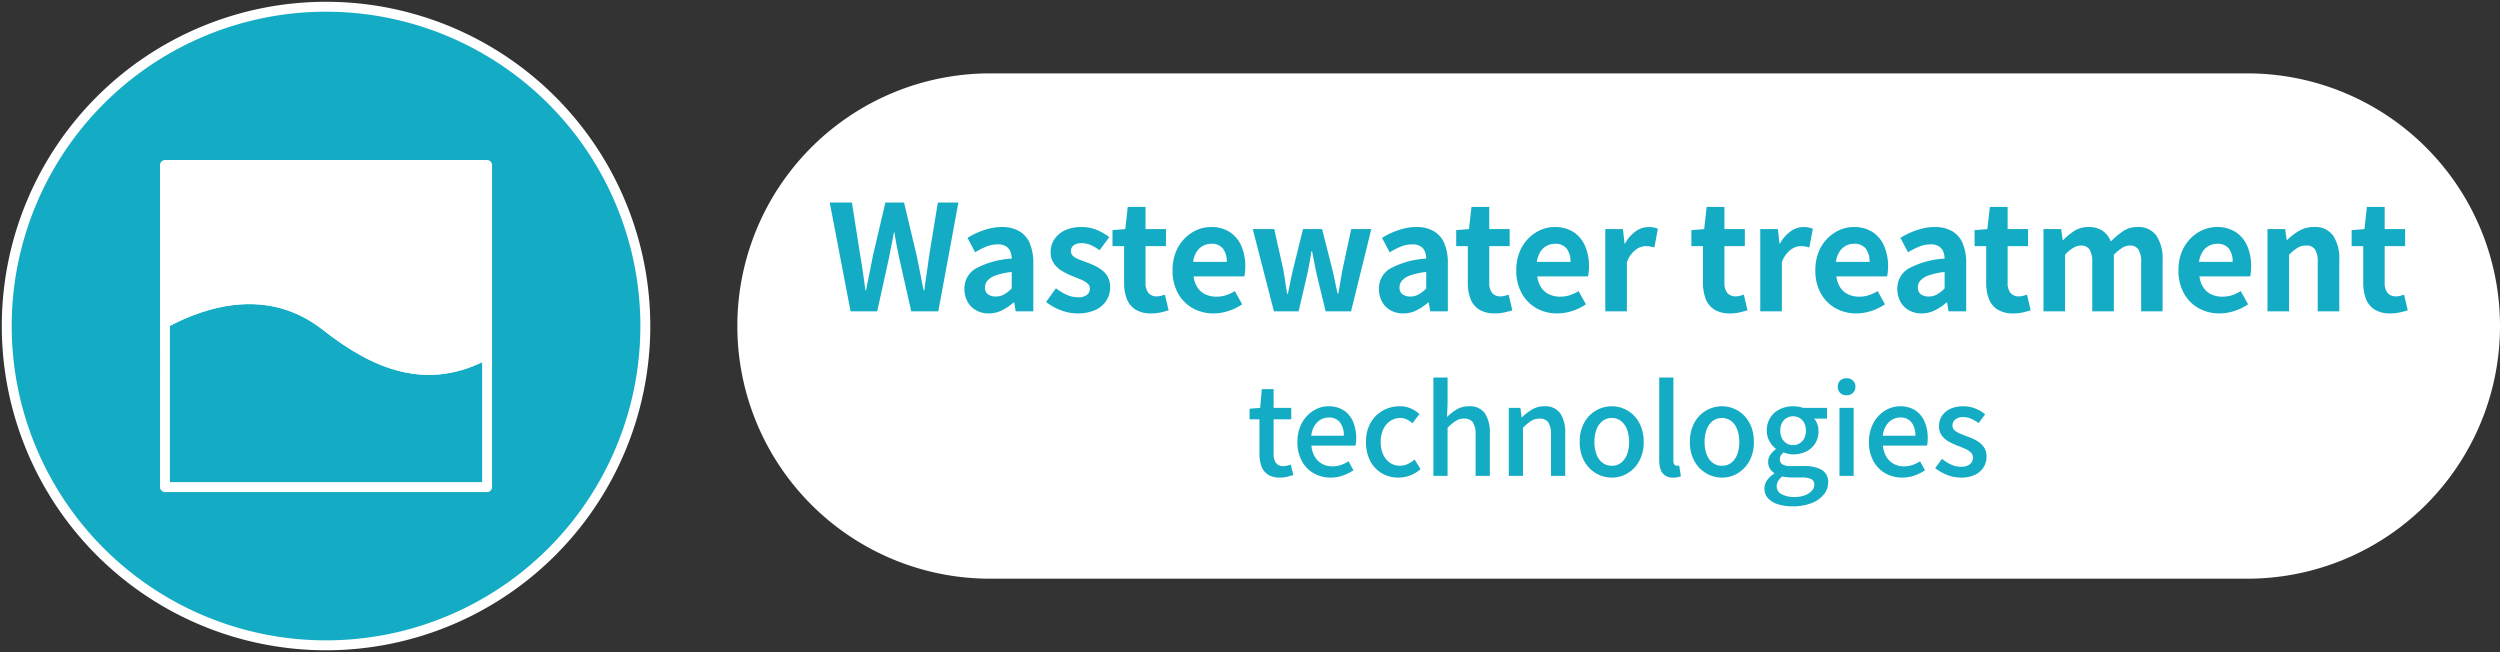
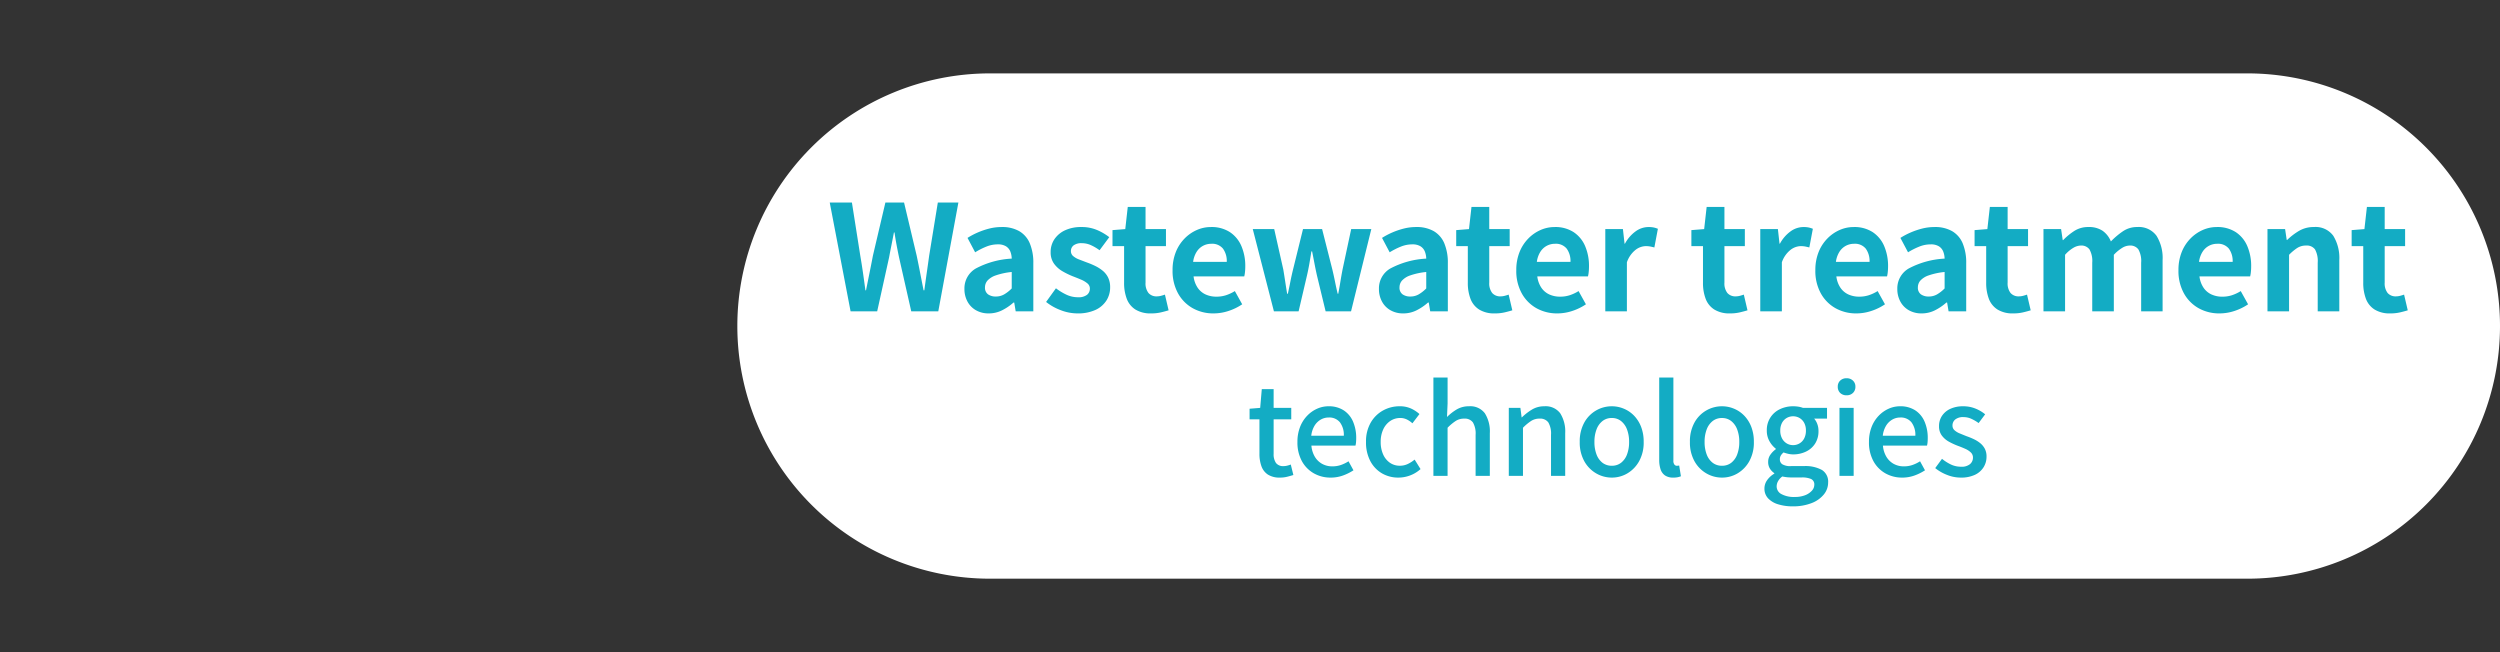
<svg xmlns="http://www.w3.org/2000/svg" width="425.493" height="110.982" viewBox="0 0 425.493 110.982">
  <rect x="0" y="0" width="425.493" height="110.982" fill="#333333" stroke="none" />
  <defs>
    <clipPath id="clip-path">
-       <rect id="長方形_250" data-name="長方形 250" width="110.981" height="110.982" fill="none" />
-     </clipPath>
+       </clipPath>
  </defs>
  <g id="tech_icon_3" transform="translate(-780.578 -2924.27)">
    <g id="グループ_760" data-name="グループ 760" transform="translate(780.578 2924.27)">
      <g id="グループ_759" data-name="グループ 759" transform="translate(0 0)" clip-path="url(#clip-path)">
-         <path id="パス_1814" data-name="パス 1814" d="M109.528,55.186A54.342,54.342,0,1,1,55.185.843a54.343,54.343,0,0,1,54.342,54.343" transform="translate(0.305 0.305)" fill="#13acc4" />
        <path id="パス_1815" data-name="パス 1815" d="M109.528,55.186A54.342,54.342,0,1,1,55.185.843,54.343,54.343,0,0,1,109.528,55.186Z" transform="translate(0.305 0.305)" fill="none" stroke="#fff" stroke-miterlimit="10" stroke-width="1.688" />
-         <path id="パス_1816" data-name="パス 1816" d="M48.038,41.978c-9.642-7.576-20.433-4.287-27.412-.55V69.39H75.45V46.759C65.288,52.288,56.433,48.573,48.038,41.978Z" transform="translate(7.452 13.513)" fill="none" stroke="#fff" stroke-linecap="round" stroke-linejoin="round" stroke-width="1.688" />
-         <path id="パス_1817" data-name="パス 1817" d="M48.038,48.038c8.4,6.6,17.25,10.31,27.412,4.781V20.626H20.626V47.488c6.979-3.737,17.77-7.026,27.412.55" transform="translate(7.452 7.452)" fill="#fff" />
        <path id="パス_1818" data-name="パス 1818" d="M48.038,48.038c8.4,6.6,17.25,10.31,27.412,4.781V20.626H20.626V47.488C27.605,43.752,38.4,40.463,48.038,48.038Z" transform="translate(7.452 7.452)" fill="none" stroke="#fff" stroke-linecap="round" stroke-linejoin="round" stroke-width="1.688" />
      </g>
    </g>
    <g id="グループ_766" data-name="グループ 766" transform="translate(966.232 2952.662)">
      <path id="パス_2489" data-name="パス 2489" d="M43,0H257a43,43,0,0,1,0,86H43A43,43,0,0,1,43,0Z" transform="translate(-60.161 -15.901)" fill="#fff" />
      <path id="パス_2467" data-name="パス 2467" d="M-130.725,0l-3.55-18.525h3.775l1.425,9.05q.25,1.45.462,2.925t.413,2.975h.1q.3-1.5.6-2.975t.575-2.925l2.125-9.05h3.175l2.15,9.05q.3,1.425.588,2.912t.587,2.988h.125q.2-1.5.413-2.975t.412-2.925l1.475-9.05h3.5L-115.8,0h-4.6l-2.075-9.175q-.225-1.075-.425-2.137t-.35-2.113h-.1q-.2,1.05-.412,2.113t-.413,2.137L-126.2,0Zm23.5.35a4.27,4.27,0,0,1-2.162-.538,3.717,3.717,0,0,1-1.45-1.488,4.455,4.455,0,0,1-.512-2.15,3.9,3.9,0,0,1,1.925-3.462A14.619,14.619,0,0,1-103.3-8.975a3.513,3.513,0,0,0-.25-1.238,1.85,1.85,0,0,0-.737-.863,2.571,2.571,0,0,0-1.388-.325,5.2,5.2,0,0,0-1.925.375,12.3,12.3,0,0,0-1.925.975l-1.3-2.45a12.477,12.477,0,0,1,1.75-.925,13.08,13.08,0,0,1,1.95-.663A8.532,8.532,0,0,1-105-14.35a5.822,5.822,0,0,1,2.975.7,4.323,4.323,0,0,1,1.8,2.075,8.506,8.506,0,0,1,.6,3.4V0h-3l-.25-1.5H-103a8.953,8.953,0,0,1-1.95,1.325A5.016,5.016,0,0,1-107.225.35ZM-106-2.525a2.807,2.807,0,0,0,1.412-.362A6.153,6.153,0,0,0-103.3-3.9V-6.7a11.9,11.9,0,0,0-2.7.575,3.353,3.353,0,0,0-1.425.887A1.739,1.739,0,0,0-107.85-4.1a1.387,1.387,0,0,0,.512,1.2A2.211,2.211,0,0,0-106-2.525ZM-92.125.35A7.9,7.9,0,0,1-94.962-.2,9.069,9.069,0,0,1-97.45-1.6l1.675-2.325a9.651,9.651,0,0,0,1.838,1.113,4.592,4.592,0,0,0,1.912.412,2.355,2.355,0,0,0,1.538-.412A1.328,1.328,0,0,0-90-3.875a1.124,1.124,0,0,0-.425-.888,4.261,4.261,0,0,0-1.1-.65q-.675-.287-1.4-.562a13.355,13.355,0,0,1-1.738-.85A4.637,4.637,0,0,1-96.1-8.113a3.239,3.239,0,0,1-.575-1.963,3.86,3.86,0,0,1,.65-2.212A4.4,4.4,0,0,1-94.212-13.8a6.407,6.407,0,0,1,2.763-.55,6.646,6.646,0,0,1,2.713.525,9.321,9.321,0,0,1,2.037,1.2L-88.35-10.4a7.951,7.951,0,0,0-1.488-.875A3.715,3.715,0,0,0-91.35-11.6a2.209,2.209,0,0,0-1.425.375,1.209,1.209,0,0,0-.45.975,1.081,1.081,0,0,0,.375.838,3.286,3.286,0,0,0,1.025.587q.65.25,1.375.525a13.3,13.3,0,0,1,1.387.587A6.407,6.407,0,0,1-87.8-6.9a3.473,3.473,0,0,1,.912,1.163,3.743,3.743,0,0,1,.338,1.662,4.115,4.115,0,0,1-.638,2.238,4.346,4.346,0,0,1-1.875,1.6A7.118,7.118,0,0,1-92.125.35Zm12.55,0A4.855,4.855,0,0,1-82.25-.312,3.7,3.7,0,0,1-83.725-2.15a7.593,7.593,0,0,1-.45-2.725V-11.1H-86.15v-2.725L-83.975-14l.425-3.775h3.025V-14h3.475v2.9h-3.475v6.2a2.655,2.655,0,0,0,.5,1.775A1.787,1.787,0,0,0-78.6-2.55a2.81,2.81,0,0,0,.725-.1q.375-.1.65-.2L-76.6-.175q-.575.175-1.312.35A7.221,7.221,0,0,1-79.575.35Zm10.625,0a7.134,7.134,0,0,1-3.525-.875A6.477,6.477,0,0,1-74.987-3.05,7.871,7.871,0,0,1-75.925-7a8.188,8.188,0,0,1,.537-3.05,6.96,6.96,0,0,1,1.475-2.312,6.679,6.679,0,0,1,2.1-1.475A5.919,5.919,0,0,1-69.4-14.35a5.709,5.709,0,0,1,3.225.863,5.353,5.353,0,0,1,1.963,2.375A8.554,8.554,0,0,1-63.55-7.65a8.956,8.956,0,0,1-.05.963,4.932,4.932,0,0,1-.125.738H-72.35a4.368,4.368,0,0,0,.675,1.9,3.3,3.3,0,0,0,1.35,1.163A4.36,4.36,0,0,0-68.45-2.5a5.27,5.27,0,0,0,1.6-.238,6.94,6.94,0,0,0,1.525-.713l1.25,2.25a9.225,9.225,0,0,1-2.3,1.125A8.1,8.1,0,0,1-68.95.35Zm-3.475-8.775H-66.7a3.6,3.6,0,0,0-.637-2.238A2.367,2.367,0,0,0-69.35-11.5a2.943,2.943,0,0,0-1.375.337,2.927,2.927,0,0,0-1.1,1.025A4.205,4.205,0,0,0-72.425-8.425ZM-58.675,0l-3.6-14h3.65l1.55,6.9q.175,1.05.325,2.05T-56.425-3h.125q.225-1.05.425-2.063t.45-2.037l1.7-6.9h3.25l1.75,6.9q.25,1.05.45,2.05t.45,2.05h.1q.2-1.05.363-2.05T-47-7.1l1.475-6.9H-42.1L-45.55,0h-4.325L-51.35-6.1q-.225-1-.412-1.988t-.413-2.113H-52.3q-.175,1.125-.35,2.125t-.4,1.975L-54.475,0Zm22,.35a4.27,4.27,0,0,1-2.163-.538,3.717,3.717,0,0,1-1.45-1.488,4.455,4.455,0,0,1-.512-2.15,3.9,3.9,0,0,1,1.925-3.462A14.619,14.619,0,0,1-32.75-8.975,3.513,3.513,0,0,0-33-10.213a1.85,1.85,0,0,0-.737-.863,2.571,2.571,0,0,0-1.388-.325,5.2,5.2,0,0,0-1.925.375,12.3,12.3,0,0,0-1.925.975l-1.3-2.45a12.478,12.478,0,0,1,1.75-.925,13.08,13.08,0,0,1,1.95-.663,8.532,8.532,0,0,1,2.125-.262,5.822,5.822,0,0,1,2.975.7,4.323,4.323,0,0,1,1.8,2.075,8.506,8.506,0,0,1,.6,3.4V0h-3l-.25-1.5h-.125A8.953,8.953,0,0,1-34.4-.175,5.016,5.016,0,0,1-36.675.35Zm1.225-2.875a2.807,2.807,0,0,0,1.412-.362A6.153,6.153,0,0,0-32.75-3.9V-6.7a11.9,11.9,0,0,0-2.7.575,3.352,3.352,0,0,0-1.425.887A1.739,1.739,0,0,0-37.3-4.1a1.387,1.387,0,0,0,.512,1.2A2.211,2.211,0,0,0-35.45-2.525ZM-21.075.35A4.855,4.855,0,0,1-23.75-.312,3.7,3.7,0,0,1-25.225-2.15a7.593,7.593,0,0,1-.45-2.725V-11.1H-27.65v-2.725L-25.475-14l.425-3.775h3.025V-14h3.475v2.9h-3.475v6.2a2.655,2.655,0,0,0,.5,1.775A1.787,1.787,0,0,0-20.1-2.55a2.81,2.81,0,0,0,.725-.1q.375-.1.65-.2L-18.1-.175q-.575.175-1.312.35A7.221,7.221,0,0,1-21.075.35Zm10.625,0a7.134,7.134,0,0,1-3.525-.875A6.477,6.477,0,0,1-16.487-3.05,7.871,7.871,0,0,1-17.425-7a8.188,8.188,0,0,1,.538-3.05,6.96,6.96,0,0,1,1.475-2.312,6.679,6.679,0,0,1,2.1-1.475A5.919,5.919,0,0,1-10.9-14.35a5.709,5.709,0,0,1,3.225.863,5.353,5.353,0,0,1,1.963,2.375A8.554,8.554,0,0,1-5.05-7.65a8.956,8.956,0,0,1-.05.963,4.932,4.932,0,0,1-.125.738H-13.85a4.368,4.368,0,0,0,.675,1.9,3.3,3.3,0,0,0,1.35,1.163A4.36,4.36,0,0,0-9.95-2.5a5.27,5.27,0,0,0,1.6-.238A6.941,6.941,0,0,0-6.825-3.45l1.25,2.25a9.226,9.226,0,0,1-2.3,1.125A8.1,8.1,0,0,1-10.45.35Zm-3.475-8.775H-8.2a3.6,3.6,0,0,0-.638-2.238A2.367,2.367,0,0,0-10.85-11.5a2.943,2.943,0,0,0-1.375.337,2.927,2.927,0,0,0-1.1,1.025A4.205,4.205,0,0,0-13.925-8.425ZM-2.275,0V-14h3L1-11.525h.075a6.166,6.166,0,0,1,1.825-2.1,3.744,3.744,0,0,1,2.15-.725,4.253,4.253,0,0,1,.963.087,4.419,4.419,0,0,1,.662.212l-.6,3.175q-.4-.1-.712-.162a4.12,4.12,0,0,0-.788-.063,2.964,2.964,0,0,0-1.688.625A4.605,4.605,0,0,0,1.4-8.35V0ZM18.95.35a4.855,4.855,0,0,1-2.675-.663A3.7,3.7,0,0,1,14.8-2.15a7.593,7.593,0,0,1-.45-2.725V-11.1H12.375v-2.725L14.55-14l.425-3.775H18V-14h3.475v2.9H18v6.2a2.655,2.655,0,0,0,.5,1.775,1.787,1.787,0,0,0,1.425.575,2.81,2.81,0,0,0,.725-.1q.375-.1.65-.2l.625,2.675Q21.35,0,20.613.175A7.221,7.221,0,0,1,18.95.35ZM24.1,0V-14h3l.275,2.475h.075a6.166,6.166,0,0,1,1.825-2.1,3.744,3.744,0,0,1,2.15-.725,4.253,4.253,0,0,1,.963.087,4.419,4.419,0,0,1,.662.212l-.6,3.175q-.4-.1-.712-.162a4.12,4.12,0,0,0-.788-.063,2.964,2.964,0,0,0-1.687.625A4.605,4.605,0,0,0,27.775-8.35V0ZM40.45.35a7.134,7.134,0,0,1-3.525-.875A6.477,6.477,0,0,1,34.413-3.05,7.871,7.871,0,0,1,33.475-7a8.188,8.188,0,0,1,.538-3.05,6.96,6.96,0,0,1,1.475-2.312,6.679,6.679,0,0,1,2.1-1.475A5.919,5.919,0,0,1,40-14.35a5.709,5.709,0,0,1,3.225.863,5.353,5.353,0,0,1,1.963,2.375A8.554,8.554,0,0,1,45.85-7.65a8.956,8.956,0,0,1-.05.963,4.932,4.932,0,0,1-.125.738H37.05a4.368,4.368,0,0,0,.675,1.9,3.3,3.3,0,0,0,1.35,1.163A4.36,4.36,0,0,0,40.95-2.5a5.27,5.27,0,0,0,1.6-.238,6.941,6.941,0,0,0,1.525-.713l1.25,2.25a9.226,9.226,0,0,1-2.3,1.125A8.1,8.1,0,0,1,40.45.35ZM36.975-8.425H42.7a3.6,3.6,0,0,0-.638-2.238A2.367,2.367,0,0,0,40.05-11.5a2.943,2.943,0,0,0-1.375.337,2.927,2.927,0,0,0-1.1,1.025A4.205,4.205,0,0,0,36.975-8.425ZM51.55.35a4.27,4.27,0,0,1-2.163-.538,3.717,3.717,0,0,1-1.45-1.488,4.455,4.455,0,0,1-.512-2.15A3.9,3.9,0,0,1,49.35-7.287a14.619,14.619,0,0,1,6.125-1.688,3.513,3.513,0,0,0-.25-1.238,1.85,1.85,0,0,0-.737-.863A2.571,2.571,0,0,0,53.1-11.4a5.2,5.2,0,0,0-1.925.375,12.3,12.3,0,0,0-1.925.975l-1.3-2.45a12.478,12.478,0,0,1,1.75-.925,13.08,13.08,0,0,1,1.95-.663,8.532,8.532,0,0,1,2.125-.262,5.822,5.822,0,0,1,2.975.7,4.323,4.323,0,0,1,1.8,2.075,8.506,8.506,0,0,1,.6,3.4V0h-3L55.9-1.5h-.125a8.953,8.953,0,0,1-1.95,1.325A5.016,5.016,0,0,1,51.55.35Zm1.225-2.875a2.807,2.807,0,0,0,1.412-.362A6.153,6.153,0,0,0,55.475-3.9V-6.7a11.9,11.9,0,0,0-2.7.575,3.352,3.352,0,0,0-1.425.887A1.739,1.739,0,0,0,50.925-4.1a1.387,1.387,0,0,0,.512,1.2A2.211,2.211,0,0,0,52.775-2.525ZM67.15.35a4.855,4.855,0,0,1-2.675-.663A3.7,3.7,0,0,1,63-2.15a7.593,7.593,0,0,1-.45-2.725V-11.1H60.575v-2.725L62.75-14l.425-3.775H66.2V-14h3.475v2.9H66.2v6.2a2.655,2.655,0,0,0,.5,1.775,1.787,1.787,0,0,0,1.425.575,2.81,2.81,0,0,0,.725-.1q.375-.1.65-.2l.625,2.675Q69.55,0,68.813.175A7.221,7.221,0,0,1,67.15.35ZM72.3,0V-14h3l.275,1.875h.075a10.89,10.89,0,0,1,1.9-1.562,4.323,4.323,0,0,1,2.4-.663,4.132,4.132,0,0,1,2.412.638A4.1,4.1,0,0,1,83.775-11.9a13.046,13.046,0,0,1,2.063-1.738,4.232,4.232,0,0,1,2.413-.712,3.727,3.727,0,0,1,3.287,1.488,7.148,7.148,0,0,1,1.037,4.137V0h-3.65V-8.275a4.016,4.016,0,0,0-.475-2.275,1.705,1.705,0,0,0-1.475-.65,2.51,2.51,0,0,0-1.263.387,7.025,7.025,0,0,0-1.437,1.188V0H80.6V-8.275a4.016,4.016,0,0,0-.475-2.275,1.705,1.705,0,0,0-1.475-.65,2.609,2.609,0,0,0-1.262.387,5.839,5.839,0,0,0-1.412,1.188V0Zm29.95.35a7.134,7.134,0,0,1-3.525-.875A6.477,6.477,0,0,1,96.213-3.05,7.871,7.871,0,0,1,95.275-7a8.188,8.188,0,0,1,.537-3.05,6.96,6.96,0,0,1,1.475-2.312,6.679,6.679,0,0,1,2.1-1.475,5.919,5.919,0,0,1,2.412-.513,5.709,5.709,0,0,1,3.225.863,5.353,5.353,0,0,1,1.963,2.375,8.554,8.554,0,0,1,.662,3.463,8.956,8.956,0,0,1-.05.963,4.932,4.932,0,0,1-.125.738H98.85a4.368,4.368,0,0,0,.675,1.9,3.3,3.3,0,0,0,1.35,1.163,4.36,4.36,0,0,0,1.875.388,5.27,5.27,0,0,0,1.6-.238,6.94,6.94,0,0,0,1.525-.713l1.25,2.25a9.225,9.225,0,0,1-2.3,1.125A8.1,8.1,0,0,1,102.25.35ZM98.775-8.425H104.5a3.6,3.6,0,0,0-.637-2.238,2.367,2.367,0,0,0-2.012-.837,2.943,2.943,0,0,0-1.375.337,2.927,2.927,0,0,0-1.1,1.025A4.205,4.205,0,0,0,98.775-8.425ZM110.425,0V-14h3l.275,1.85h.075A10.7,10.7,0,0,1,115.8-13.7a4.869,4.869,0,0,1,2.525-.65,3.721,3.721,0,0,1,3.3,1.488,7.215,7.215,0,0,1,1.025,4.137V0h-3.675V-8.275a4.1,4.1,0,0,0-.463-2.275A1.727,1.727,0,0,0,117-11.2a2.74,2.74,0,0,0-1.488.4A8.376,8.376,0,0,0,114.1-9.625V0Zm20.9.35a4.855,4.855,0,0,1-2.675-.663,3.7,3.7,0,0,1-1.475-1.838,7.593,7.593,0,0,1-.45-2.725V-11.1H124.75v-2.725L126.925-14l.425-3.775h3.025V-14h3.475v2.9h-3.475v6.2a2.655,2.655,0,0,0,.5,1.775,1.787,1.787,0,0,0,1.425.575,2.81,2.81,0,0,0,.725-.1q.375-.1.65-.2L134.3-.175q-.575.175-1.312.35A7.221,7.221,0,0,1,131.325.35ZM-57.634,28.294a3.663,3.663,0,0,1-2.069-.515,2.856,2.856,0,0,1-1.1-1.428,6.165,6.165,0,0,1-.336-2.132V18.382h-1.68V16.576l1.806-.147.273-3.192h2.016v3.192h3v1.953h-3v5.859a2.593,2.593,0,0,0,.4,1.565,1.517,1.517,0,0,0,1.3.535,2.6,2.6,0,0,0,.63-.084,4.165,4.165,0,0,0,.588-.189l.441,1.785q-.462.147-1.039.294A4.965,4.965,0,0,1-57.634,28.294Zm8.61,0a5.7,5.7,0,0,1-2.856-.725,5.293,5.293,0,0,1-2.037-2.079,6.6,6.6,0,0,1-.756-3.265,6.878,6.878,0,0,1,.441-2.531,5.761,5.761,0,0,1,1.2-1.911,5.369,5.369,0,0,1,1.7-1.208,4.713,4.713,0,0,1,1.932-.42,4.641,4.641,0,0,1,2.583.682,4.3,4.3,0,0,1,1.6,1.911,7,7,0,0,1,.546,2.866q0,.357-.032.683a3.384,3.384,0,0,1-.094.556h-7.5a4.432,4.432,0,0,0,.577,1.879,3.333,3.333,0,0,0,1.239,1.218,3.519,3.519,0,0,0,1.754.431,4.428,4.428,0,0,0,1.449-.231,6.191,6.191,0,0,0,1.3-.63l.84,1.533a8.565,8.565,0,0,1-1.775.882A6.1,6.1,0,0,1-49.024,28.294Zm-3.3-7.119h5.544a3.551,3.551,0,0,0-.661-2.289,2.325,2.325,0,0,0-1.922-.819,2.683,2.683,0,0,0-1.344.357,2.982,2.982,0,0,0-1.061,1.05A4.17,4.17,0,0,0-52.321,21.175Zm14.847,7.119a5.47,5.47,0,0,1-2.814-.725,5.24,5.24,0,0,1-1.974-2.079A6.759,6.759,0,0,1-43,22.225a6.368,6.368,0,0,1,.8-3.287,5.463,5.463,0,0,1,2.1-2.069,5.759,5.759,0,0,1,2.814-.714,4.574,4.574,0,0,1,1.932.378,5.752,5.752,0,0,1,1.449.945l-1.2,1.575a4.026,4.026,0,0,0-.966-.661,2.494,2.494,0,0,0-1.092-.241,2.988,2.988,0,0,0-1.722.514,3.471,3.471,0,0,0-1.187,1.428,4.951,4.951,0,0,0-.431,2.132,5.057,5.057,0,0,0,.42,2.132,3.384,3.384,0,0,0,1.155,1.417,2.9,2.9,0,0,0,1.68.5,3.1,3.1,0,0,0,1.365-.3,5.527,5.527,0,0,0,1.155-.745l1.008,1.617A5.573,5.573,0,0,1-35.5,27.927,5.623,5.623,0,0,1-37.474,28.294ZM-31.532,28V11.263h2.415v4.431l-.1,2.289a8.4,8.4,0,0,1,1.659-1.292,4,4,0,0,1,2.079-.535,3.093,3.093,0,0,1,2.7,1.186,5.765,5.765,0,0,1,.85,3.392V28H-24.35V21.028a3.742,3.742,0,0,0-.462-2.132,1.713,1.713,0,0,0-1.491-.64,2.612,2.612,0,0,0-1.417.389,8.321,8.321,0,0,0-1.4,1.165V28ZM-18.7,28V16.429h1.974l.21,1.617h.042a9.462,9.462,0,0,1,1.722-1.333,3.99,3.99,0,0,1,2.1-.556,3.093,3.093,0,0,1,2.7,1.186A5.765,5.765,0,0,1-9.1,20.734V28h-2.415V21.028a3.742,3.742,0,0,0-.462-2.132,1.713,1.713,0,0,0-1.491-.64,2.612,2.612,0,0,0-1.418.389,8.321,8.321,0,0,0-1.4,1.165V28Zm17.535.294a5.25,5.25,0,0,1-2.678-.725A5.436,5.436,0,0,1-5.859,25.49a6.532,6.532,0,0,1-.766-3.265,6.577,6.577,0,0,1,.766-3.287A5.358,5.358,0,0,1-3.843,16.87a5.309,5.309,0,0,1,2.678-.714,5.267,5.267,0,0,1,2.037.409,5.179,5.179,0,0,1,1.743,1.187,5.642,5.642,0,0,1,1.2,1.9,7,7,0,0,1,.441,2.573,6.532,6.532,0,0,1-.767,3.265,5.488,5.488,0,0,1-1.995,2.079A5.139,5.139,0,0,1-1.165,28.294Zm0-2.016a2.507,2.507,0,0,0,1.564-.5,3.188,3.188,0,0,0,1.019-1.417,5.836,5.836,0,0,0,.357-2.132,5.836,5.836,0,0,0-.357-2.132A3.262,3.262,0,0,0,.4,18.666a2.473,2.473,0,0,0-1.564-.514,2.505,2.505,0,0,0-1.586.514,3.262,3.262,0,0,0-1.018,1.428,5.836,5.836,0,0,0-.357,2.132,5.836,5.836,0,0,0,.357,2.132,3.188,3.188,0,0,0,1.018,1.417A2.54,2.54,0,0,0-1.165,26.278ZM9.292,28.294a2.411,2.411,0,0,1-1.407-.368,2.031,2.031,0,0,1-.756-1.05A5.021,5.021,0,0,1,6.9,25.27V11.263H9.313V25.4a1.023,1.023,0,0,0,.178.683.519.519,0,0,0,.389.2,1.353,1.353,0,0,0,.168-.01l.252-.031.294,1.827a3.71,3.71,0,0,1-.525.158A3.483,3.483,0,0,1,9.292,28.294Zm8.295,0a5.25,5.25,0,0,1-2.677-.725,5.436,5.436,0,0,1-2.016-2.079,6.532,6.532,0,0,1-.766-3.265,6.577,6.577,0,0,1,.766-3.287,5.327,5.327,0,0,1,4.694-2.782,5.267,5.267,0,0,1,2.037.409,5.179,5.179,0,0,1,1.743,1.187,5.642,5.642,0,0,1,1.2,1.9,7,7,0,0,1,.441,2.573,6.532,6.532,0,0,1-.767,3.265,5.488,5.488,0,0,1-1.995,2.079A5.139,5.139,0,0,1,17.587,28.294Zm0-2.016a2.507,2.507,0,0,0,1.565-.5,3.188,3.188,0,0,0,1.018-1.417,5.836,5.836,0,0,0,.357-2.132,5.836,5.836,0,0,0-.357-2.132,3.262,3.262,0,0,0-1.018-1.428,2.473,2.473,0,0,0-1.565-.514A2.505,2.505,0,0,0,16,18.666a3.262,3.262,0,0,0-1.018,1.428,5.836,5.836,0,0,0-.357,2.132,5.836,5.836,0,0,0,.357,2.132A3.188,3.188,0,0,0,16,25.774,2.54,2.54,0,0,0,17.587,26.278ZM29.62,33.187a8.183,8.183,0,0,1-2.478-.347,3.856,3.856,0,0,1-1.712-1.018,2.384,2.384,0,0,1-.62-1.68,2.428,2.428,0,0,1,.441-1.386,3.9,3.9,0,0,1,1.239-1.134v-.084a2.6,2.6,0,0,1-.746-.767,2.108,2.108,0,0,1-.3-1.166,2.057,2.057,0,0,1,.41-1.249,3.851,3.851,0,0,1,.892-.892V23.38a4.18,4.18,0,0,1-1.071-1.26,3.58,3.58,0,0,1-.462-1.827,3.876,3.876,0,0,1,2.257-3.654,5.1,5.1,0,0,1,2.216-.483,5.561,5.561,0,0,1,.934.073,3.691,3.691,0,0,1,.746.2h4.095v1.827H33.274a2.952,2.952,0,0,1,.525.9,3.308,3.308,0,0,1,.21,1.2,3.877,3.877,0,0,1-.577,2.153,3.753,3.753,0,0,1-1.565,1.365,4.992,4.992,0,0,1-2.184.472,3.78,3.78,0,0,1-.809-.095,5.455,5.455,0,0,1-.809-.241,2.337,2.337,0,0,0-.451.5,1.243,1.243,0,0,0-.179.693.986.986,0,0,0,.41.819,2.633,2.633,0,0,0,1.523.315H31.51A5.848,5.848,0,0,1,34.6,27a2.33,2.33,0,0,1,1.05,2.132,3.2,3.2,0,0,1-.735,2.037,4.971,4.971,0,0,1-2.09,1.47A8.542,8.542,0,0,1,29.62,33.187Zm.063-10.416a2.13,2.13,0,0,0,1.092-.294,2.085,2.085,0,0,0,.8-.851,2.82,2.82,0,0,0,.294-1.333,2.7,2.7,0,0,0-.294-1.312,2.142,2.142,0,0,0-.788-.829,2.214,2.214,0,0,0-2.2,0,2.142,2.142,0,0,0-.788.829,2.7,2.7,0,0,0-.294,1.313,2.74,2.74,0,0,0,.3,1.333,2.181,2.181,0,0,0,.8.851A2.074,2.074,0,0,0,29.683,22.771Zm.273,8.82A4.747,4.747,0,0,0,31.72,31.3a3.006,3.006,0,0,0,1.155-.767,1.485,1.485,0,0,0,.42-1,1,1,0,0,0-.546-1,3.806,3.806,0,0,0-1.6-.262H29.41a7.233,7.233,0,0,1-.8-.042,7.1,7.1,0,0,1-.756-.126,2.49,2.49,0,0,0-.735.819,1.849,1.849,0,0,0-.231.861,1.478,1.478,0,0,0,.819,1.323A4.426,4.426,0,0,0,29.956,31.591ZM37.579,28V16.429h2.415V28ZM38.8,14.287a1.512,1.512,0,0,1-1.1-.4,1.427,1.427,0,0,1-.41-1.071,1.374,1.374,0,0,1,.41-1.029,1.512,1.512,0,0,1,1.1-.4,1.492,1.492,0,0,1,1.071.4,1.356,1.356,0,0,1,.42,1.029,1.408,1.408,0,0,1-.42,1.071A1.492,1.492,0,0,1,38.8,14.287Zm9.45,14.007a5.7,5.7,0,0,1-2.856-.725,5.293,5.293,0,0,1-2.037-2.079,6.6,6.6,0,0,1-.756-3.265,6.878,6.878,0,0,1,.441-2.531,5.761,5.761,0,0,1,1.2-1.911,5.369,5.369,0,0,1,1.7-1.208,4.713,4.713,0,0,1,1.932-.42,4.641,4.641,0,0,1,2.583.682,4.3,4.3,0,0,1,1.6,1.911,7,7,0,0,1,.546,2.866q0,.357-.032.683a3.384,3.384,0,0,1-.094.556h-7.5a4.432,4.432,0,0,0,.577,1.879,3.333,3.333,0,0,0,1.239,1.218,3.519,3.519,0,0,0,1.754.431,4.428,4.428,0,0,0,1.449-.231,6.191,6.191,0,0,0,1.3-.63l.84,1.533a8.565,8.565,0,0,1-1.775.882A6.1,6.1,0,0,1,48.247,28.294Zm-3.3-7.119h5.544a3.551,3.551,0,0,0-.661-2.289,2.325,2.325,0,0,0-1.922-.819,2.683,2.683,0,0,0-1.344.357,2.982,2.982,0,0,0-1.061,1.05A4.17,4.17,0,0,0,44.95,21.175Zm13.272,7.119a6.311,6.311,0,0,1-2.342-.462,7.421,7.421,0,0,1-2.005-1.155L55.03,25.1a7.572,7.572,0,0,0,1.543.977,4,4,0,0,0,1.712.367,2.2,2.2,0,0,0,1.522-.451,1.438,1.438,0,0,0,.493-1.1,1.181,1.181,0,0,0-.368-.882,3.268,3.268,0,0,0-.955-.62q-.588-.262-1.218-.493a11.927,11.927,0,0,1-1.522-.7,3.815,3.815,0,0,1-1.229-1.05,2.593,2.593,0,0,1-.483-1.607,3.117,3.117,0,0,1,.494-1.743,3.381,3.381,0,0,1,1.417-1.2,5.078,5.078,0,0,1,2.2-.441,5.425,5.425,0,0,1,2.111.4,6.219,6.219,0,0,1,1.628.966l-1.113,1.491a7.043,7.043,0,0,0-1.239-.725A3.188,3.188,0,0,0,58.705,18a2.108,2.108,0,0,0-1.428.41,1.306,1.306,0,0,0-.462,1.018,1.047,1.047,0,0,0,.336.8,2.941,2.941,0,0,0,.893.546q.556.231,1.187.483a11.824,11.824,0,0,1,1.208.493,5.416,5.416,0,0,1,1.082.672,3.123,3.123,0,0,1,.787.945,2.835,2.835,0,0,1,.3,1.375,3.342,3.342,0,0,1-.5,1.785,3.455,3.455,0,0,1-1.47,1.292A5.479,5.479,0,0,1,58.222,28.294Z" transform="translate(89.839 24.599)" fill="#13acc4" />
    </g>
  </g>
</svg>